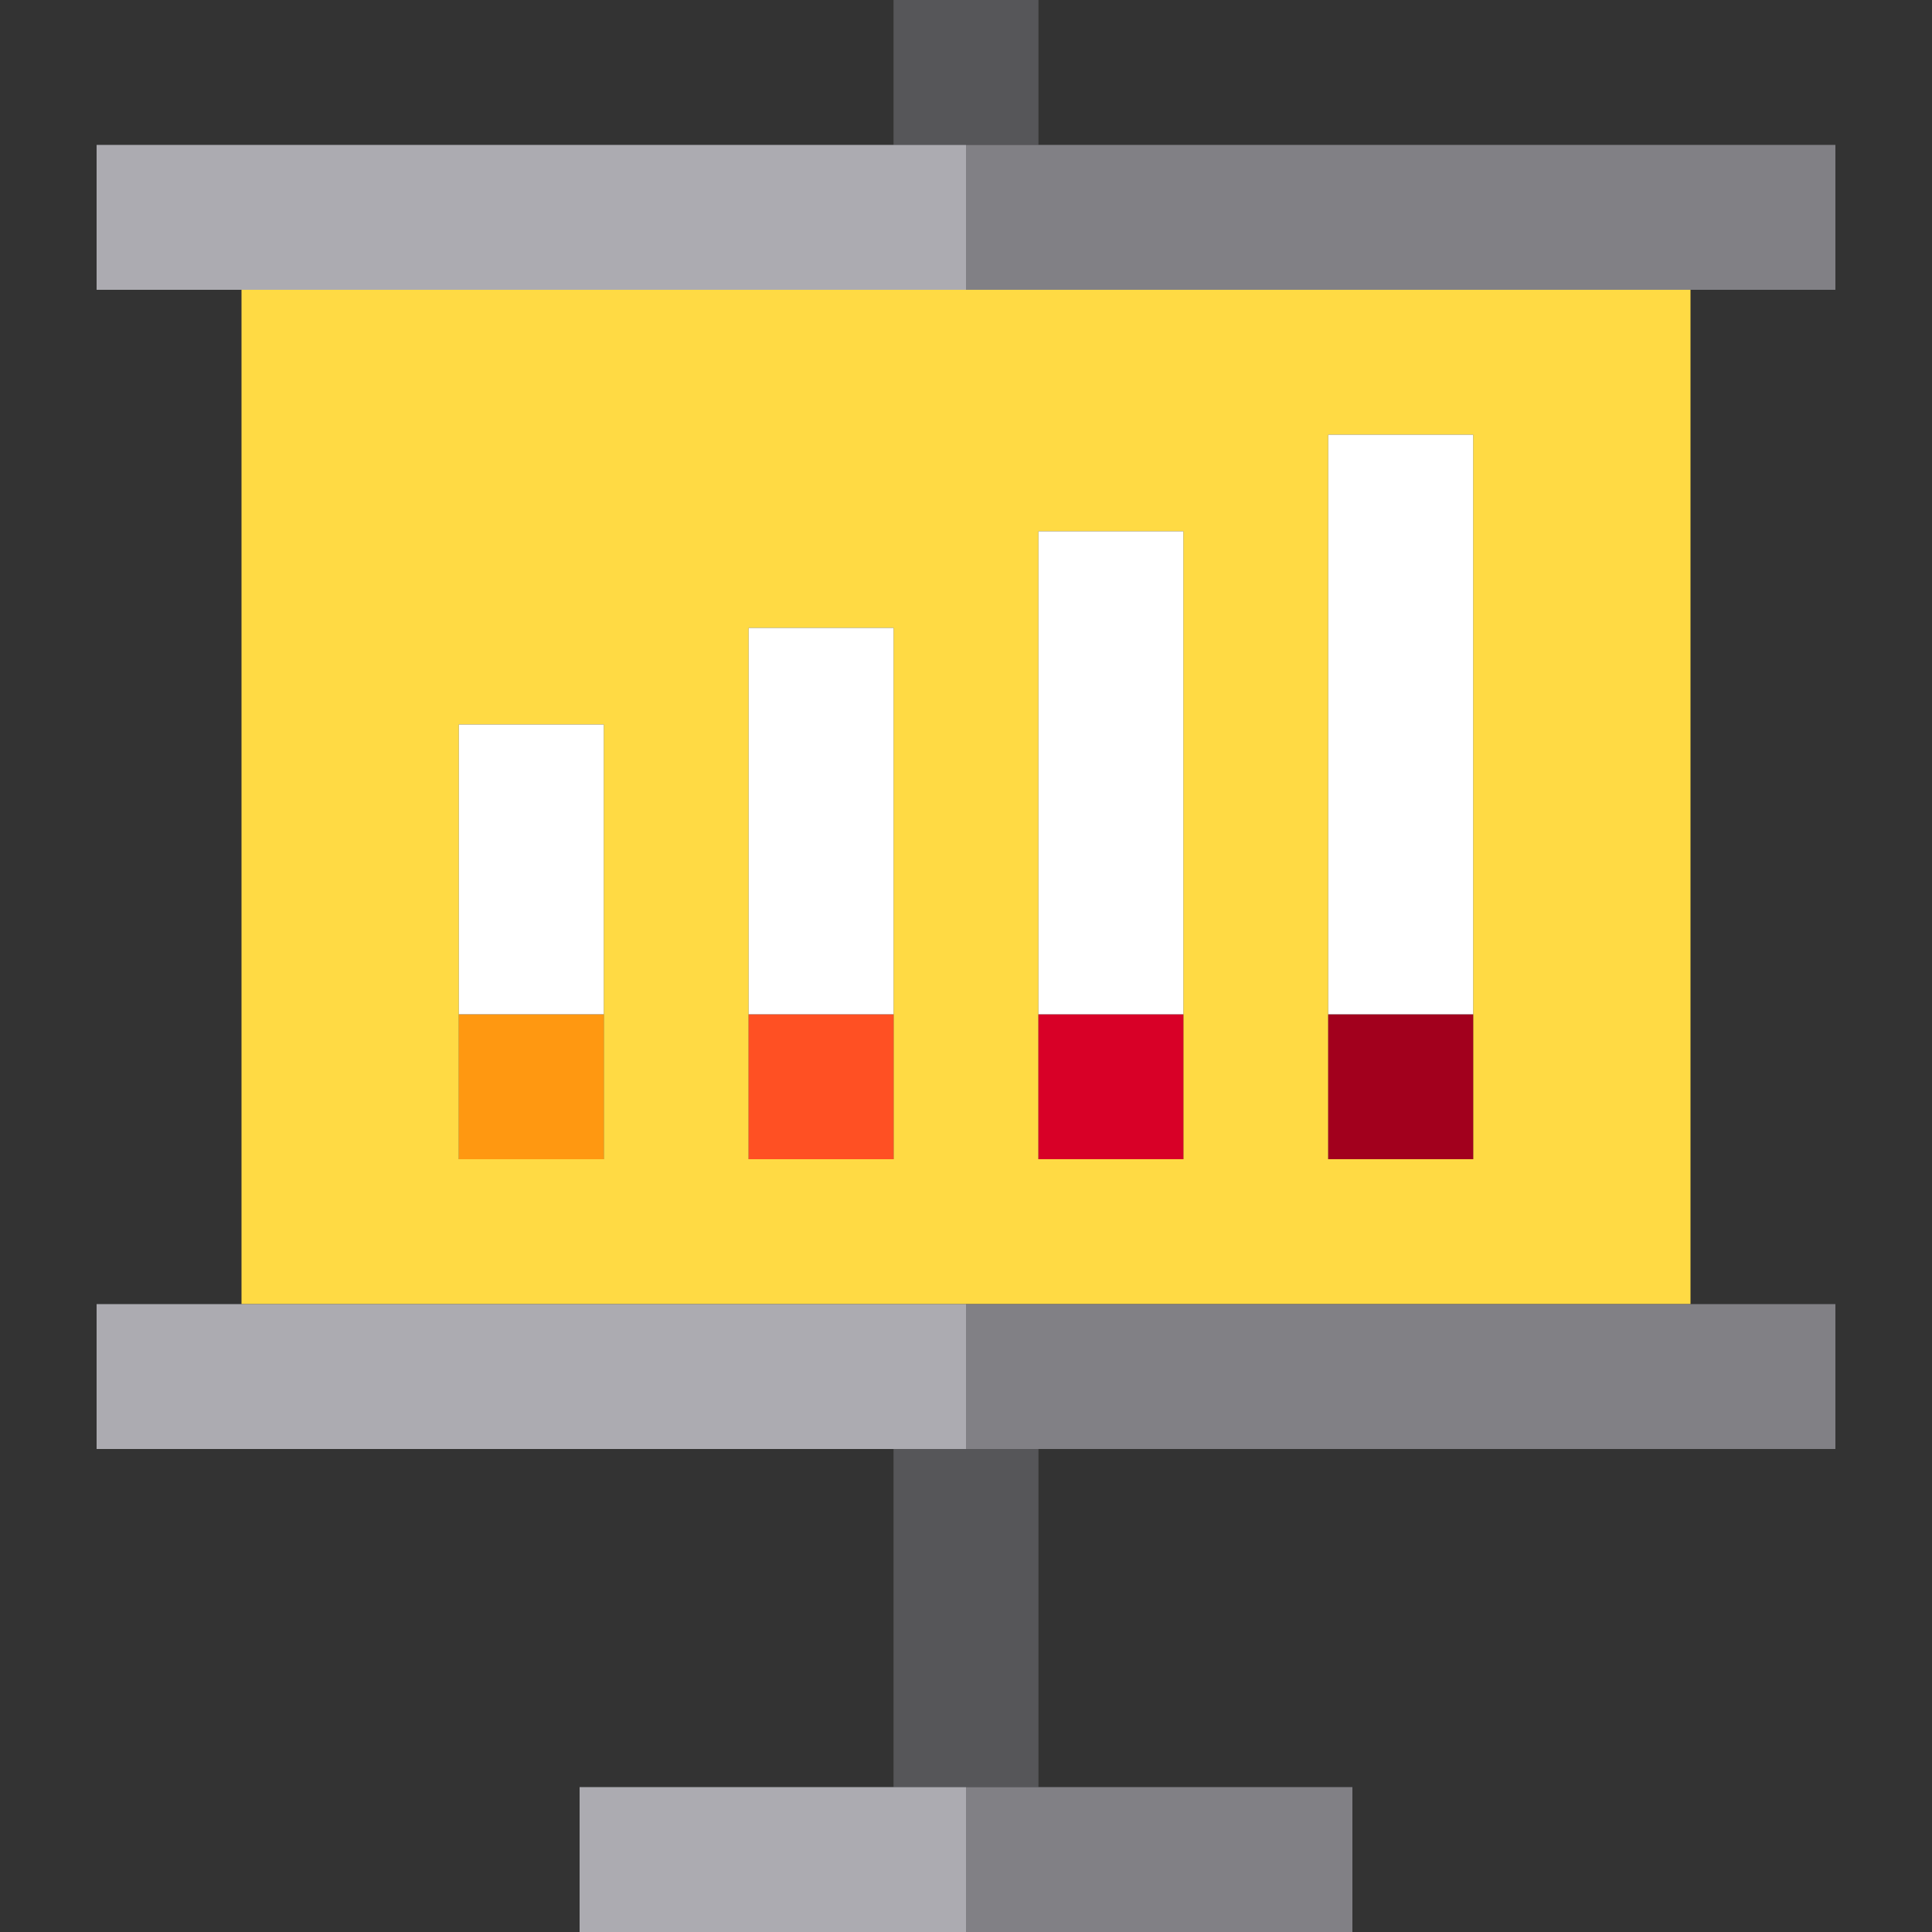
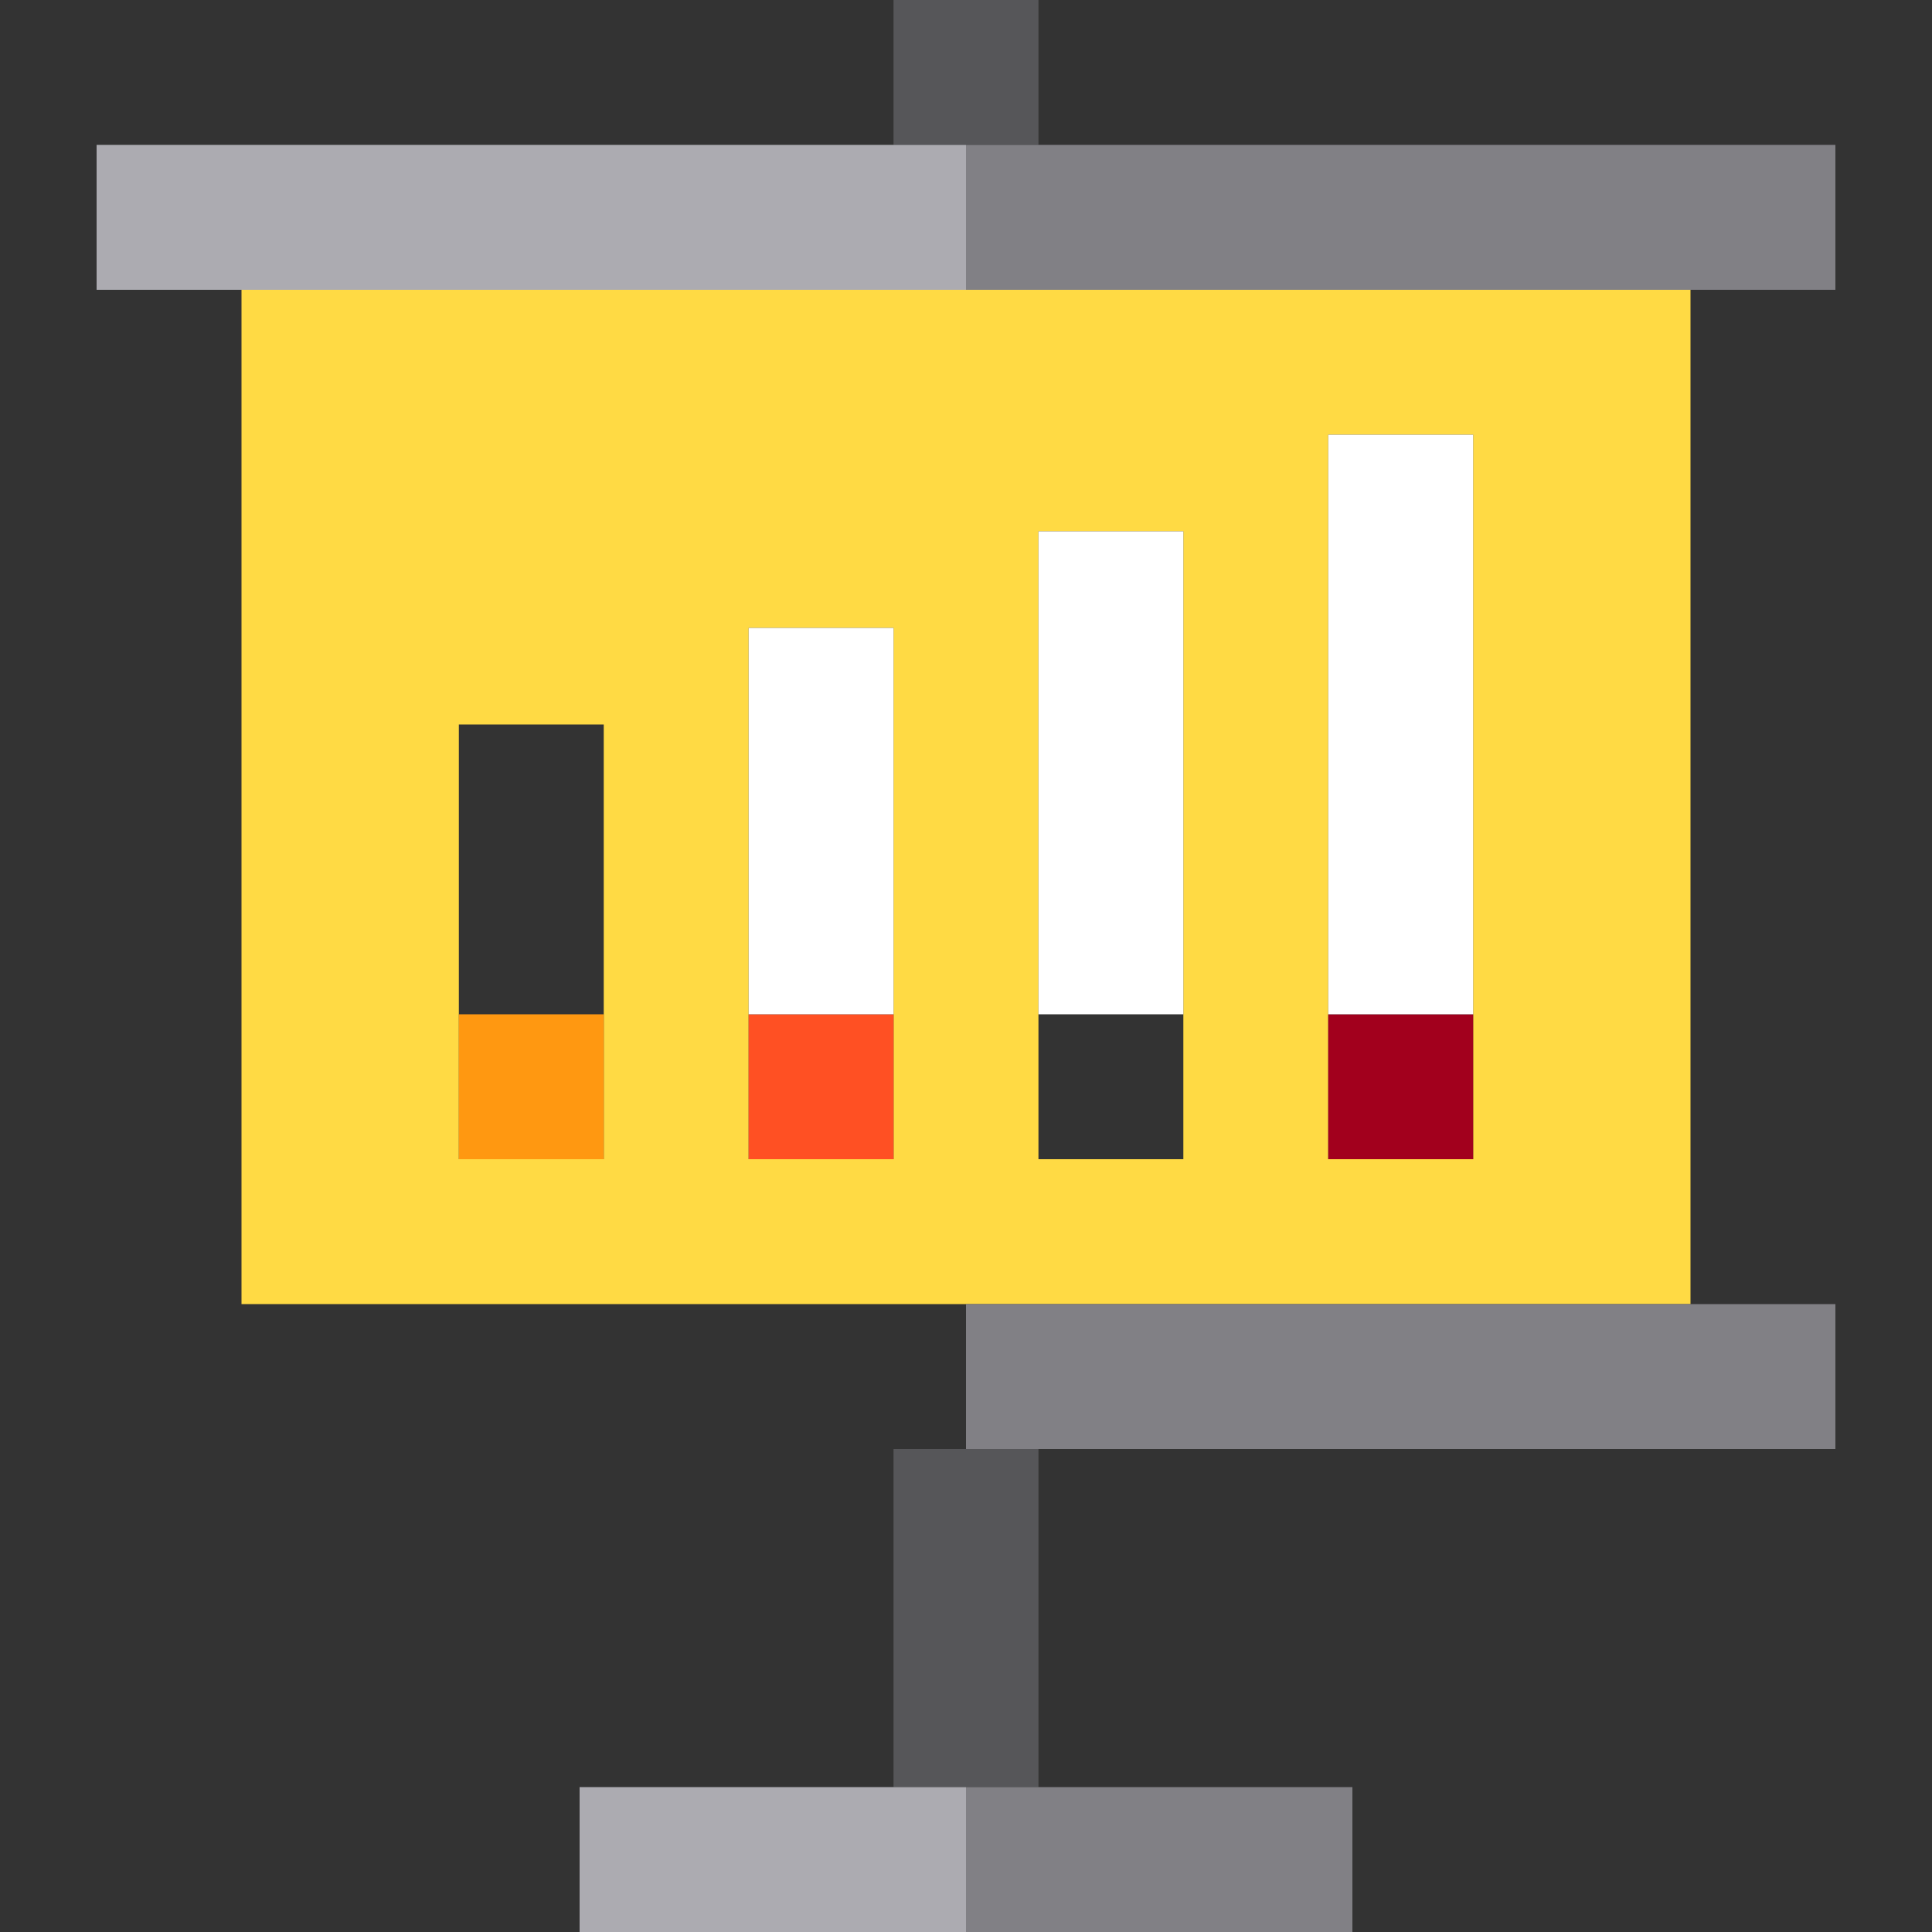
<svg xmlns="http://www.w3.org/2000/svg" version="1.1" id="Capa_1" x="0px" y="0px" viewBox="0 0 400 400" style="enable-background:new 0 0 400 400;" xml:space="preserve">
  <rect x="0" y="0" width="400" height="400" fill="#333333" stroke="none" />
  <g id="XMLID_484_">
    <polygon id="XMLID_486_" style="fill:#565659;" points="185,300 185,370 200,370 215,370 215,300 200,300  " />
    <polygon id="XMLID_487_" style="fill:#565659;" points="215,30 215,0 185,0 185,30 200,30  " />
    <path id="XMLID_488_" style="fill:#FFDA44;" d="M200,60H50v210h150h150V60H200z M125,240H95v-30h30V240z M125,209.999H95v-60h30   V209.999z M185,240h-30v-30h30V240z M185,209.999h-30v-80h30V209.999z M245,240h-30v-30h30V240z M245,209.999h-30v-100h30V209.999z    M305,240h-30v-30h30V240z M305,209.999h-30v-120h30V209.999z" />
    <rect id="XMLID_500_" x="95" y="210" style="fill:#FF9811;" width="30" height="30" />
-     <rect id="XMLID_501_" x="95" y="149.999" style="fill:#FFFFFF;" width="30" height="60" />
    <rect id="XMLID_502_" x="155" y="210" style="fill:#FF5023;" width="30" height="30" />
    <rect id="XMLID_503_" x="155" y="129.999" style="fill:#FFFFFF;" width="30" height="80" />
-     <rect id="XMLID_504_" x="215" y="210" style="fill:#D80027;" width="30" height="30" />
    <rect id="XMLID_505_" x="215" y="109.999" style="fill:#FFFFFF;" width="30" height="100" />
    <rect id="XMLID_506_" x="275" y="210" style="fill:#A2001D;" width="30" height="30" />
    <rect id="XMLID_507_" x="275" y="89.999" style="fill:#FFFFFF;" width="30" height="120" />
    <polygon id="XMLID_508_" style="fill:#ACABB1;" points="200,30 185,30 20,30 20,60 50,60 200,60  " />
-     <polygon id="XMLID_509_" style="fill:#ACABB1;" points="200,270 50,270 20,270 20,300 185,300 200,300  " />
    <polygon id="XMLID_510_" style="fill:#818085;" points="200,60 350,60 380,60 380,30 215,30 200,30  " />
    <polygon id="XMLID_511_" style="fill:#818085;" points="200,300 215,300 380,300 380,270 350,270 200,270  " />
    <polygon id="XMLID_512_" style="fill:#818085;" points="200,400 280,400 280,370 215,370 200,370  " />
    <polygon id="XMLID_515_" style="fill:#ACABB1;" points="185,370 120,370 120,400 200,400 200,370  " />
  </g>
  <g>
</g>
  <g>
</g>
  <g>
</g>
  <g>
</g>
  <g>
</g>
  <g>
</g>
  <g>
</g>
  <g>
</g>
  <g>
</g>
  <g>
</g>
  <g>
</g>
  <g>
</g>
  <g>
</g>
  <g>
</g>
  <g>
</g>
</svg>